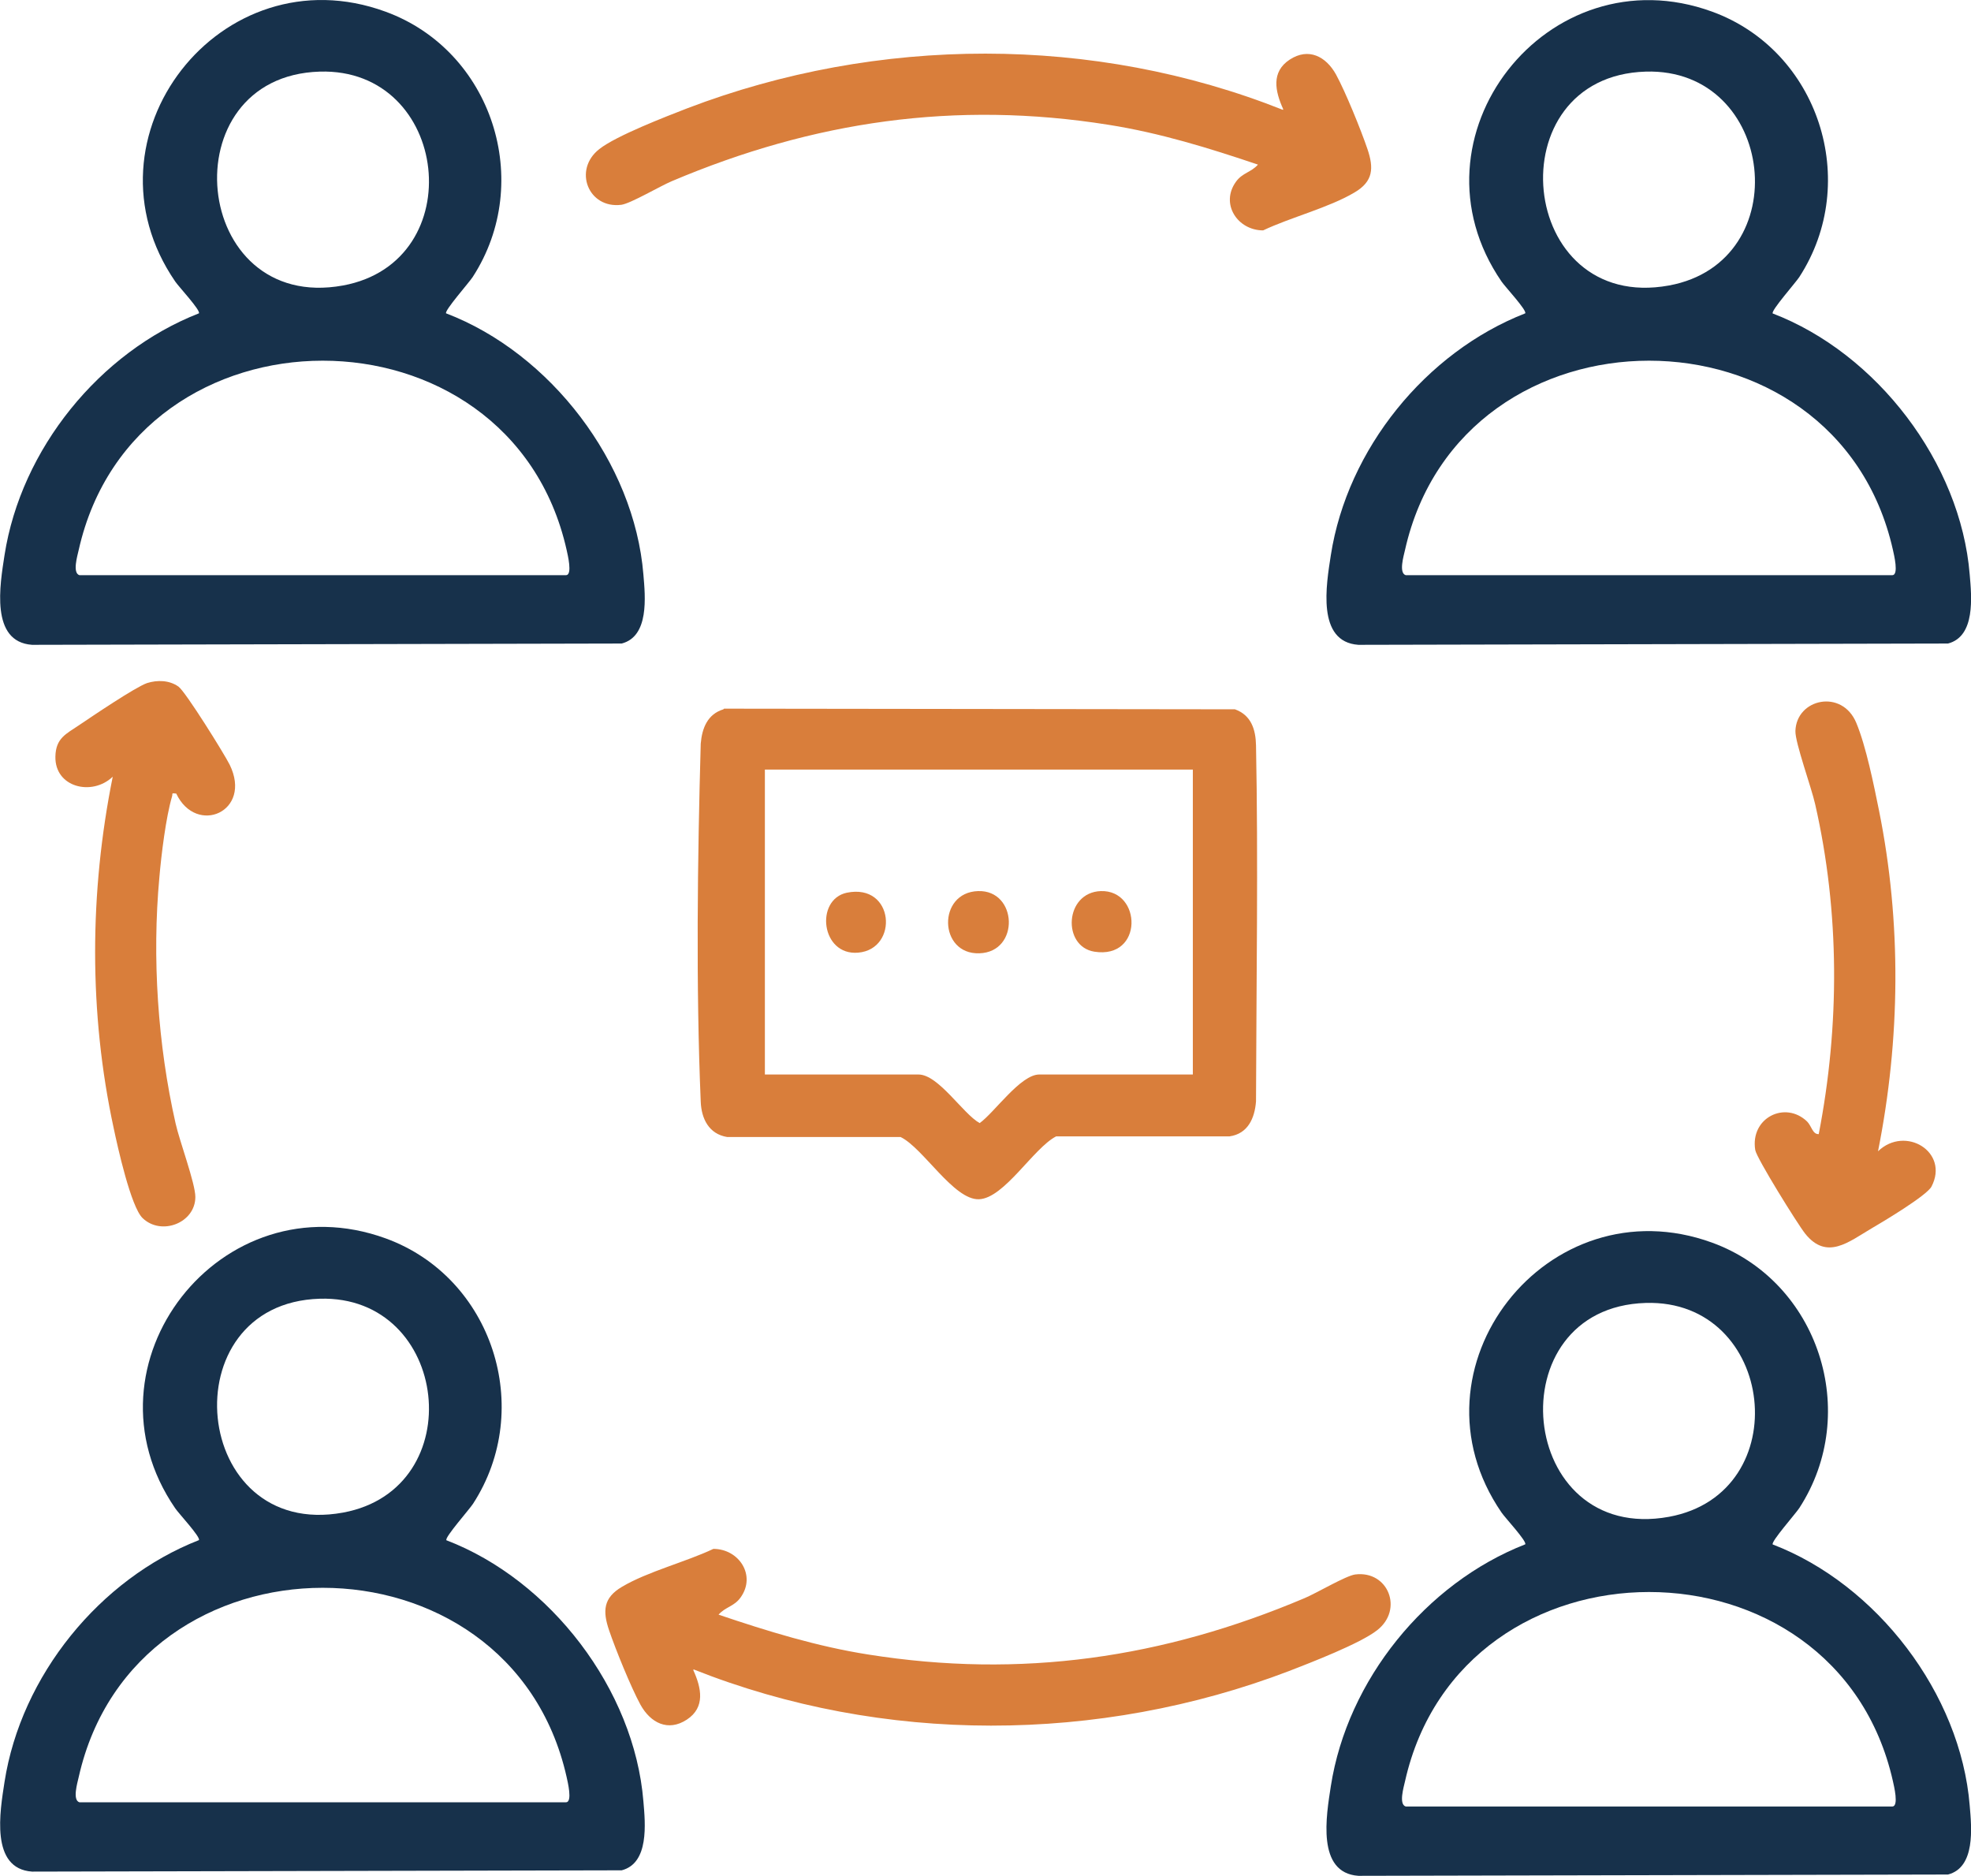
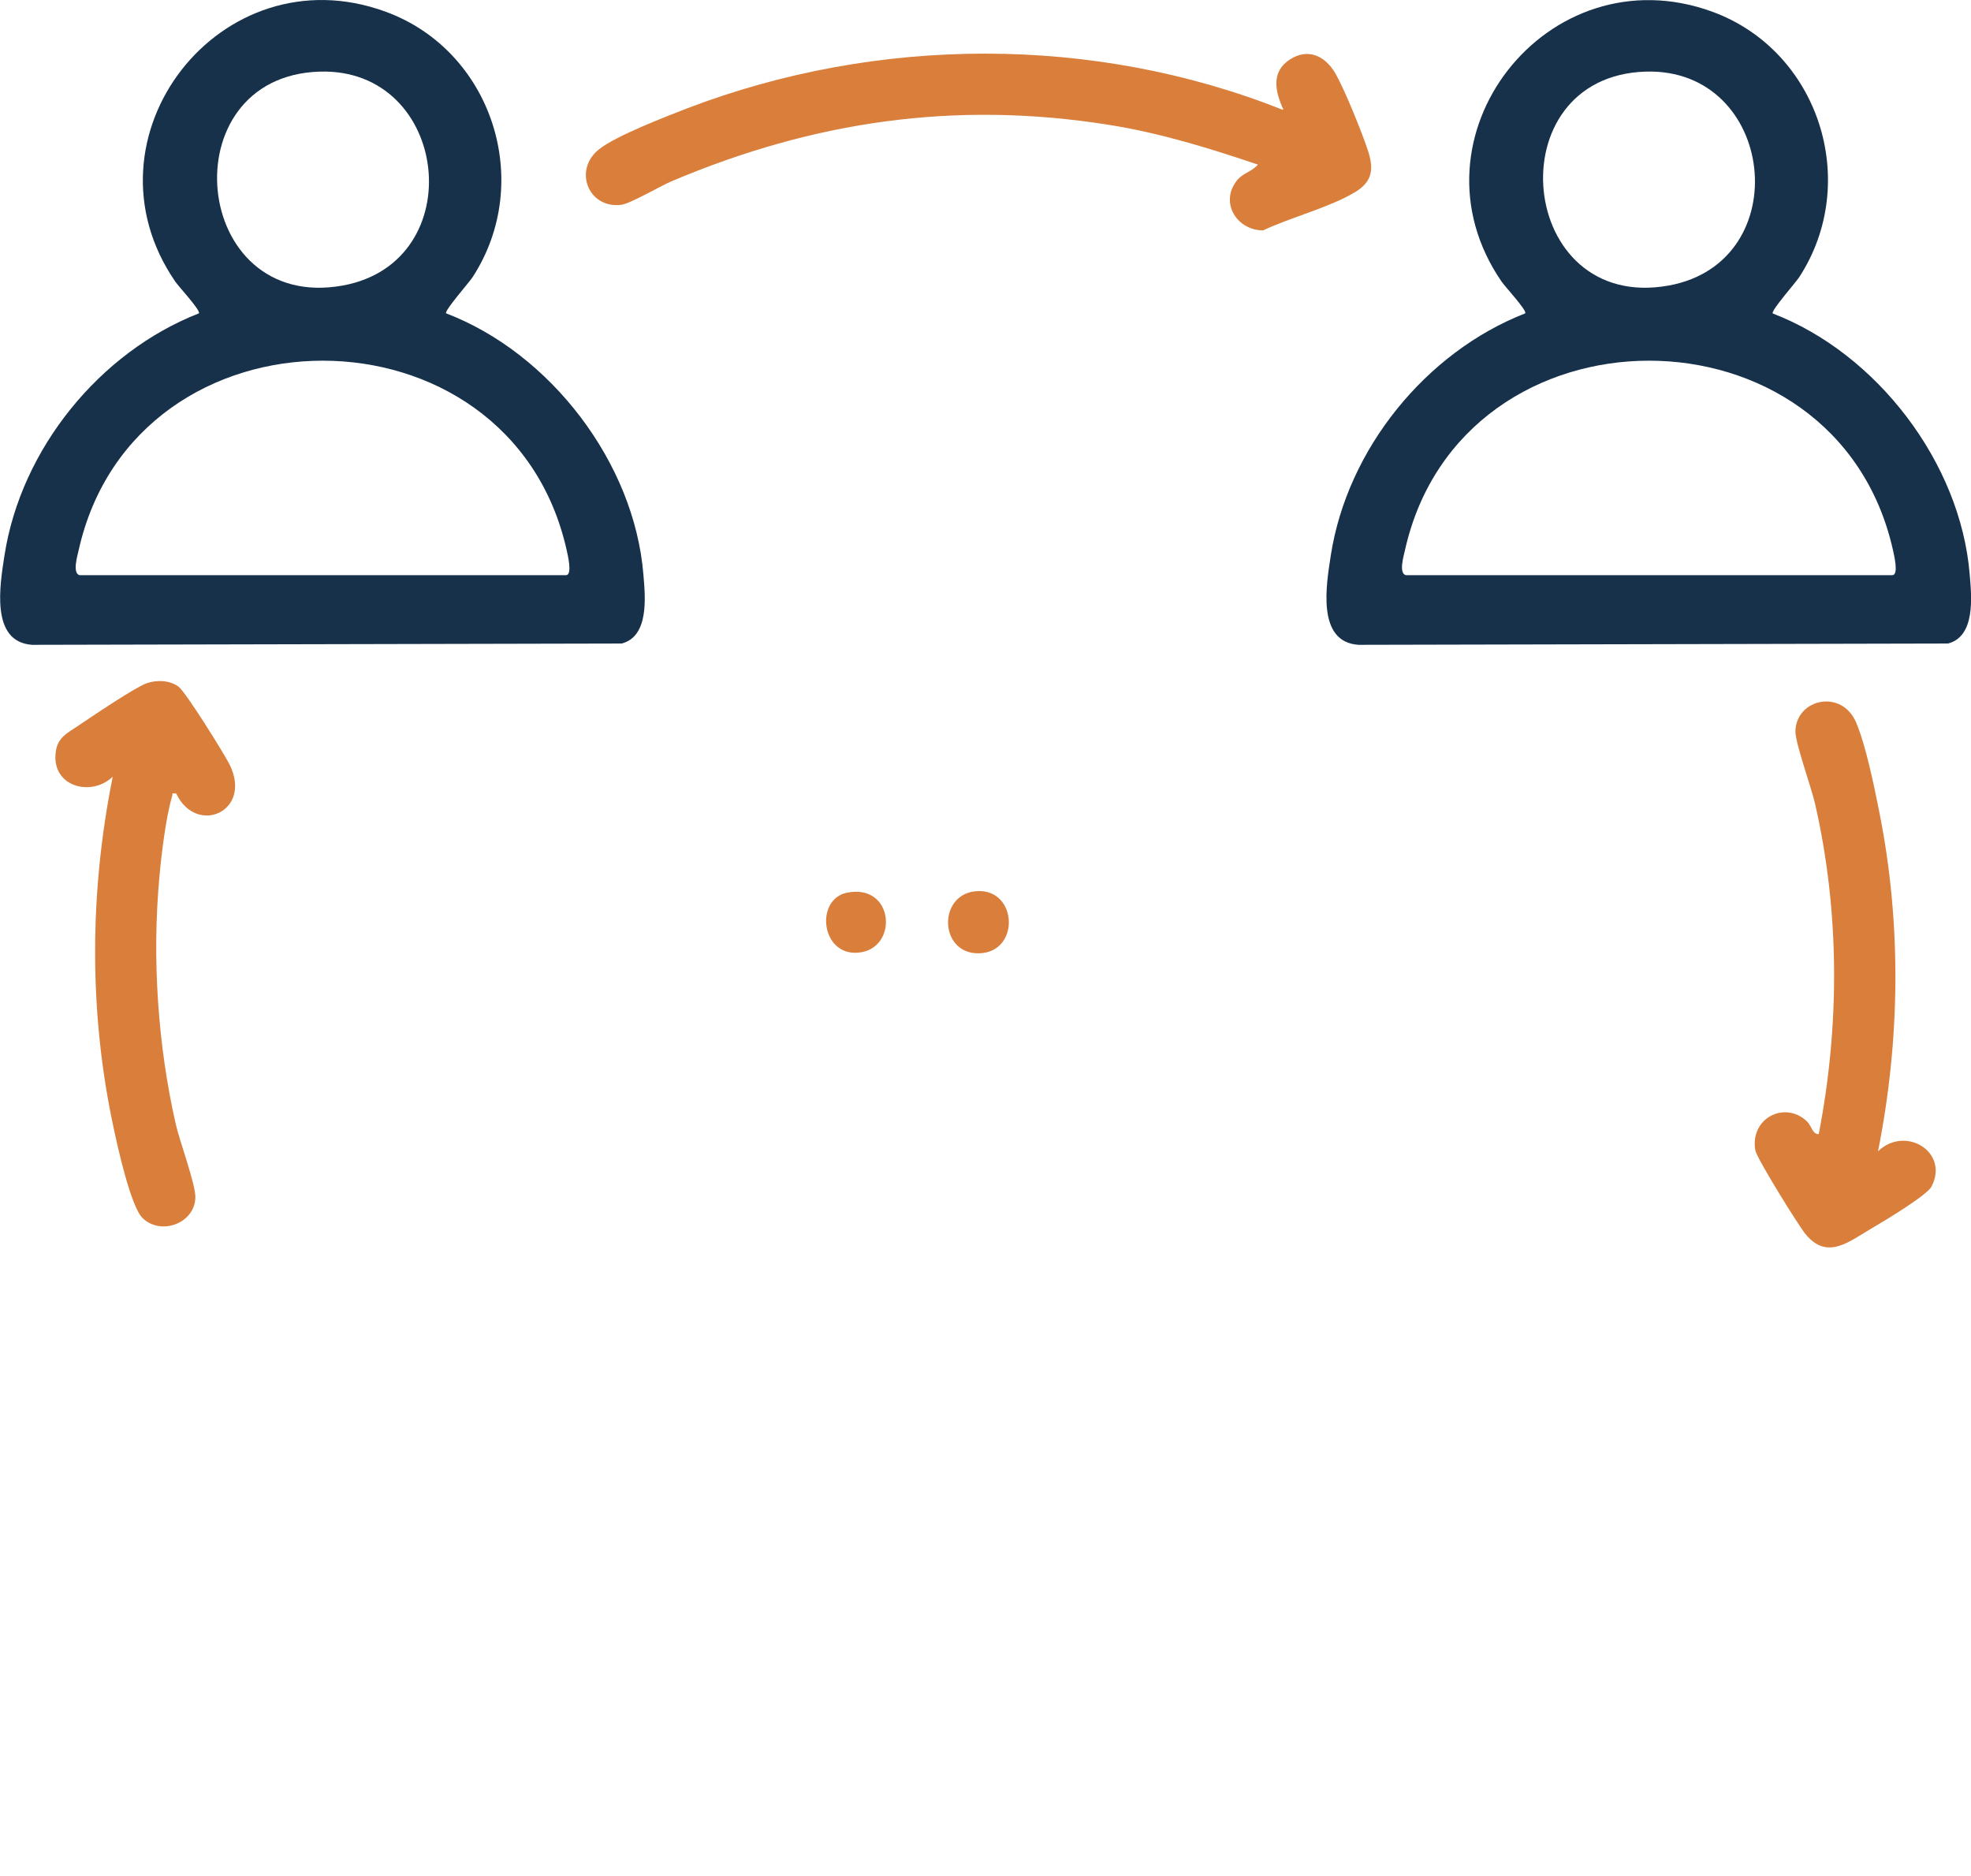
<svg xmlns="http://www.w3.org/2000/svg" id="Layer_1" data-name="Layer 1" viewBox="0 0 60.84 57.89">
  <defs>
    <style>
      .cls-1 {
        fill: #d97e3b;
      }

      .cls-2 {
        fill: #17314b;
      }
    </style>
  </defs>
-   <path class="cls-1" d="M22.35,21.87l15.77.02c.5.18.64.62.65,1.11.07,3.51.01,7.43,0,10.99-.04.52-.25,1-.82,1.08h-5.35c-.7.36-1.6,1.91-2.38,1.94s-1.72-1.58-2.42-1.92h-5.35c-.57-.09-.8-.57-.82-1.09-.15-3.55-.1-7.5,0-11.05.04-.48.21-.91.7-1.06ZM36.81,23.75h-13.2v9.41h4.74c.62,0,1.37,1.21,1.89,1.5.46-.33,1.26-1.5,1.84-1.5h4.74v-9.41Z" />
  <path class="cls-1" d="M39.61,3.37c-.25-.55-.38-1.15.2-1.53s1.12-.1,1.43.46c.29.53.77,1.71.97,2.3s.18,1-.4,1.34c-.79.47-1.98.77-2.82,1.17-.79,0-1.33-.82-.84-1.5.2-.28.47-.29.68-.53-1.51-.51-3.03-.98-4.62-1.23-4.72-.75-9.1-.11-13.47,1.74-.36.15-1.27.69-1.56.73-1.02.13-1.5-1.08-.68-1.72.52-.41,2.05-1,2.72-1.26,5.87-2.24,12.54-2.27,18.38.05Z" />
-   <path class="cls-1" d="M21.4,51.54c.25.55.38,1.15-.2,1.53s-1.12.1-1.43-.46c-.29-.53-.77-1.71-.97-2.3s-.18-1,.4-1.34c.79-.47,1.98-.77,2.82-1.17.79,0,1.33.82.84,1.5-.2.28-.47.29-.68.53,1.51.51,3.03.98,4.62,1.23,4.72.75,9.1.11,13.47-1.74.36-.15,1.27-.69,1.56-.73,1.02-.13,1.5,1.08.68,1.72-.52.41-2.05,1-2.72,1.26-5.87,2.24-12.54,2.27-18.38-.05Z" />
  <path class="cls-1" d="M57.97,35.53c.84-.81,2.21.02,1.65,1.09-.15.28-1.49,1.08-1.85,1.29-.7.41-1.38,1-2.05.16-.23-.29-1.5-2.33-1.54-2.58-.16-.99.92-1.53,1.6-.88.14.14.17.4.36.39.65-3.35.65-6.85-.11-10.18-.11-.5-.62-1.9-.61-2.26.03-1,1.44-1.31,1.88-.25.3.72.54,1.91.7,2.7.7,3.47.66,7.06-.03,10.52Z" />
  <path class="cls-1" d="M5.44,24.49c-.17-.02-.1,0-.13.09-.19.65-.33,1.79-.39,2.49-.23,2.49-.05,5.17.5,7.6.12.54.61,1.85.61,2.27,0,.8-1.05,1.21-1.63.65-.36-.35-.77-2.2-.89-2.77-.77-3.56-.75-7.28-.03-10.85-.64.61-1.79.33-1.77-.62.01-.57.33-.7.73-.97s1.73-1.17,2.1-1.3c.32-.1.69-.09.97.11.22.16,1.41,2.07,1.58,2.41.71,1.45-1.03,2.2-1.65.89Z" />
  <path class="cls-1" d="M30.19,27.5c1.22-.04,1.3,1.88.04,1.92s-1.3-1.88-.04-1.92Z" />
-   <path class="cls-1" d="M33.98,27.5c1.27-.04,1.32,2.11-.2,1.87-1-.16-.92-1.83.2-1.87Z" />
  <path class="cls-1" d="M26.14,27.55c1.47-.3,1.61,1.74.35,1.85-1.15.1-1.34-1.64-.35-1.85Z" />
  <path class="cls-2" d="M13.77,9.67c3.22,1.23,5.81,4.61,6.09,8.06.06.69.18,1.91-.67,2.13l-18.2.04c-1.3-.09-.99-1.86-.85-2.77.51-3.27,2.93-6.26,6-7.46.06-.09-.63-.83-.73-.98C2.35,4.24,6.82-1.5,11.9.36c3.29,1.2,4.6,5.25,2.69,8.19-.11.17-.88,1.04-.82,1.12ZM9.87,2.21c-4.66.14-3.98,7.46.72,6.6,3.96-.73,3.29-6.72-.72-6.6ZM2.44,17.75h15.03c.21,0,.05-.64.02-.78-1.75-7.79-13.31-7.78-15.06,0-.04.18-.2.71.02.78Z" />
  <path class="cls-2" d="M54.71,9.67c3.22,1.23,5.81,4.61,6.09,8.06.06.69.18,1.91-.67,2.13l-18.2.04c-1.3-.09-.99-1.86-.85-2.77.51-3.27,2.93-6.26,6-7.46.06-.09-.63-.83-.73-.98-3.06-4.45,1.42-10.18,6.5-8.33,3.29,1.2,4.6,5.25,2.69,8.19-.11.17-.88,1.04-.82,1.12ZM50.8,2.21c-4.66.14-3.98,7.46.72,6.6,3.96-.73,3.29-6.72-.72-6.6ZM43.38,17.75h15.03c.21,0,.05-.64.02-.78-1.75-7.79-13.31-7.78-15.06,0-.04.18-.2.71.02.78Z" />
-   <path class="cls-2" d="M13.77,47.53c3.22,1.23,5.81,4.61,6.09,8.06.06.69.18,1.91-.67,2.13l-18.2.04c-1.3-.09-.99-1.86-.85-2.77.51-3.27,2.93-6.26,6-7.46.06-.09-.63-.83-.73-.98-3.06-4.45,1.42-10.18,6.5-8.33,3.29,1.2,4.6,5.25,2.69,8.19-.11.17-.88,1.04-.82,1.12ZM9.87,40.08c-4.66.14-3.98,7.46.72,6.6,3.96-.73,3.29-6.72-.72-6.6ZM2.44,55.62h15.03c.21,0,.05-.64.02-.78-1.75-7.79-13.31-7.78-15.06,0-.04.18-.2.71.02.78Z" />
-   <path class="cls-2" d="M54.71,47.66c3.22,1.23,5.81,4.61,6.09,8.06.06.69.18,1.91-.67,2.13l-18.2.04c-1.3-.09-.99-1.86-.85-2.77.51-3.27,2.93-6.26,6-7.46.06-.09-.63-.83-.73-.98-3.06-4.45,1.42-10.18,6.5-8.33,3.29,1.2,4.6,5.25,2.69,8.19-.11.17-.88,1.04-.82,1.12ZM50.8,40.21c-4.66.14-3.98,7.46.72,6.6,3.96-.73,3.29-6.72-.72-6.6ZM43.38,55.75h15.03c.21,0,.05-.64.02-.78-1.75-7.79-13.31-7.78-15.06,0-.04.18-.2.71.02.78Z" />
</svg>